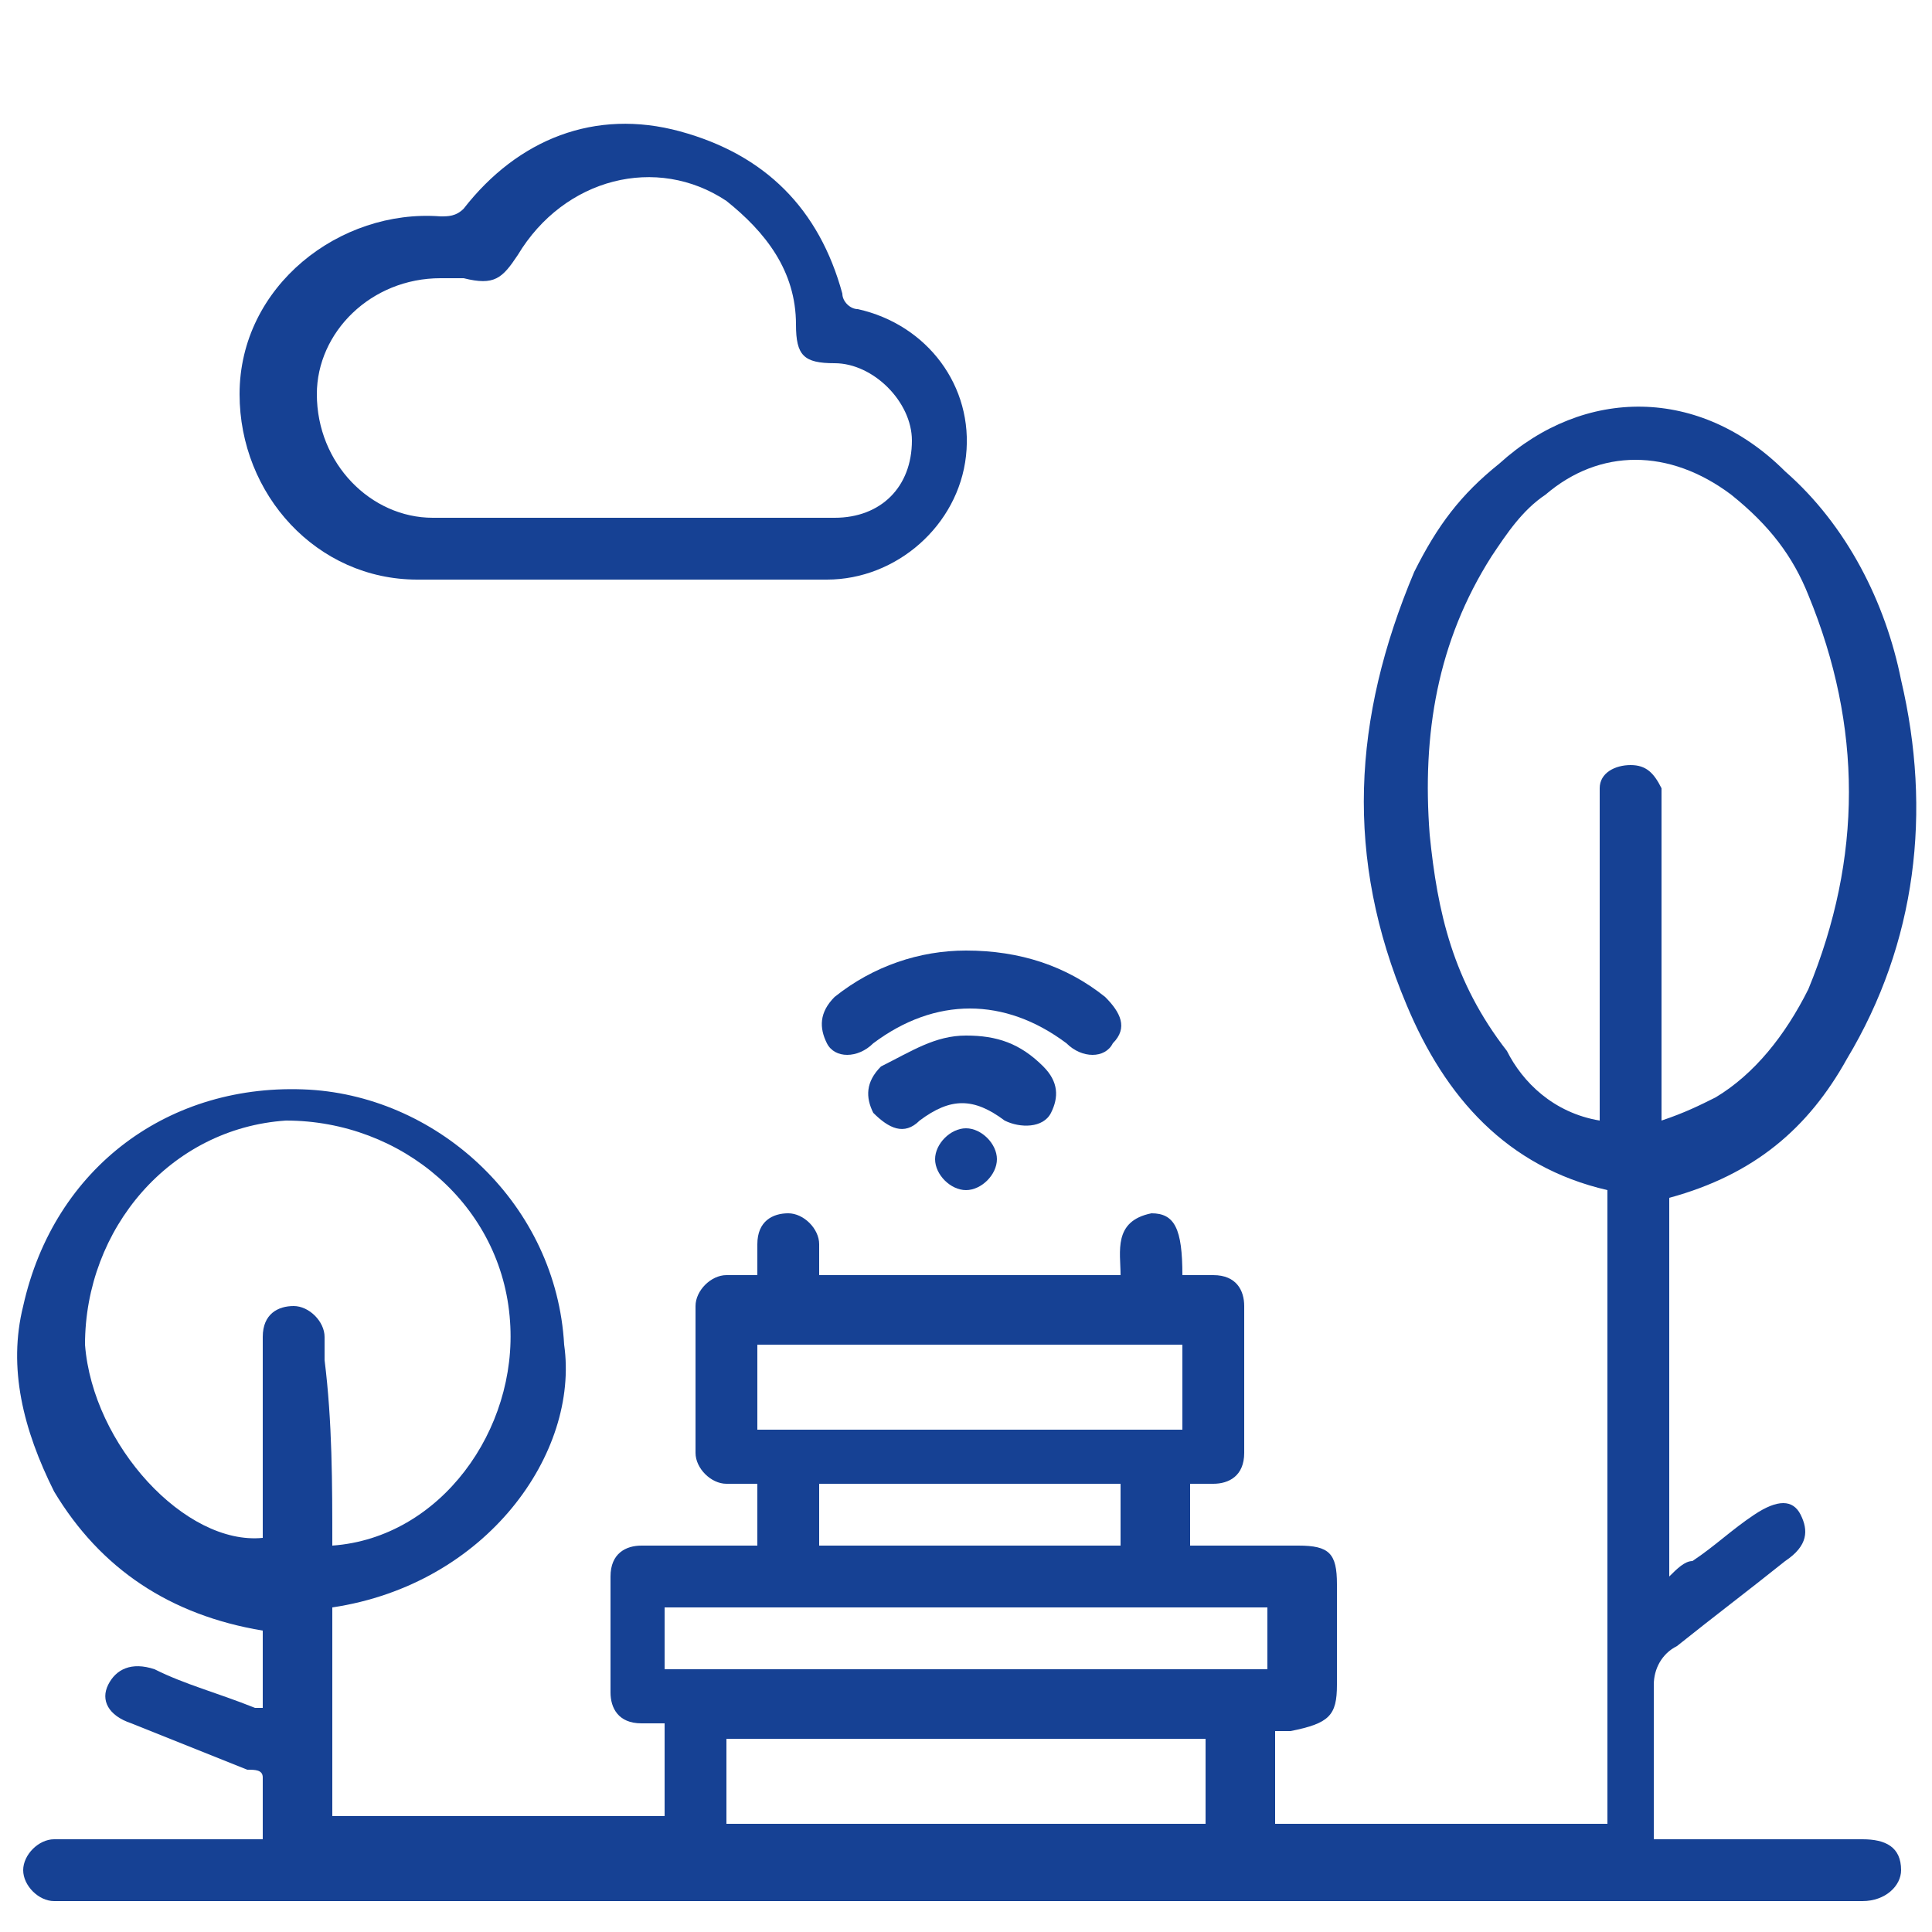
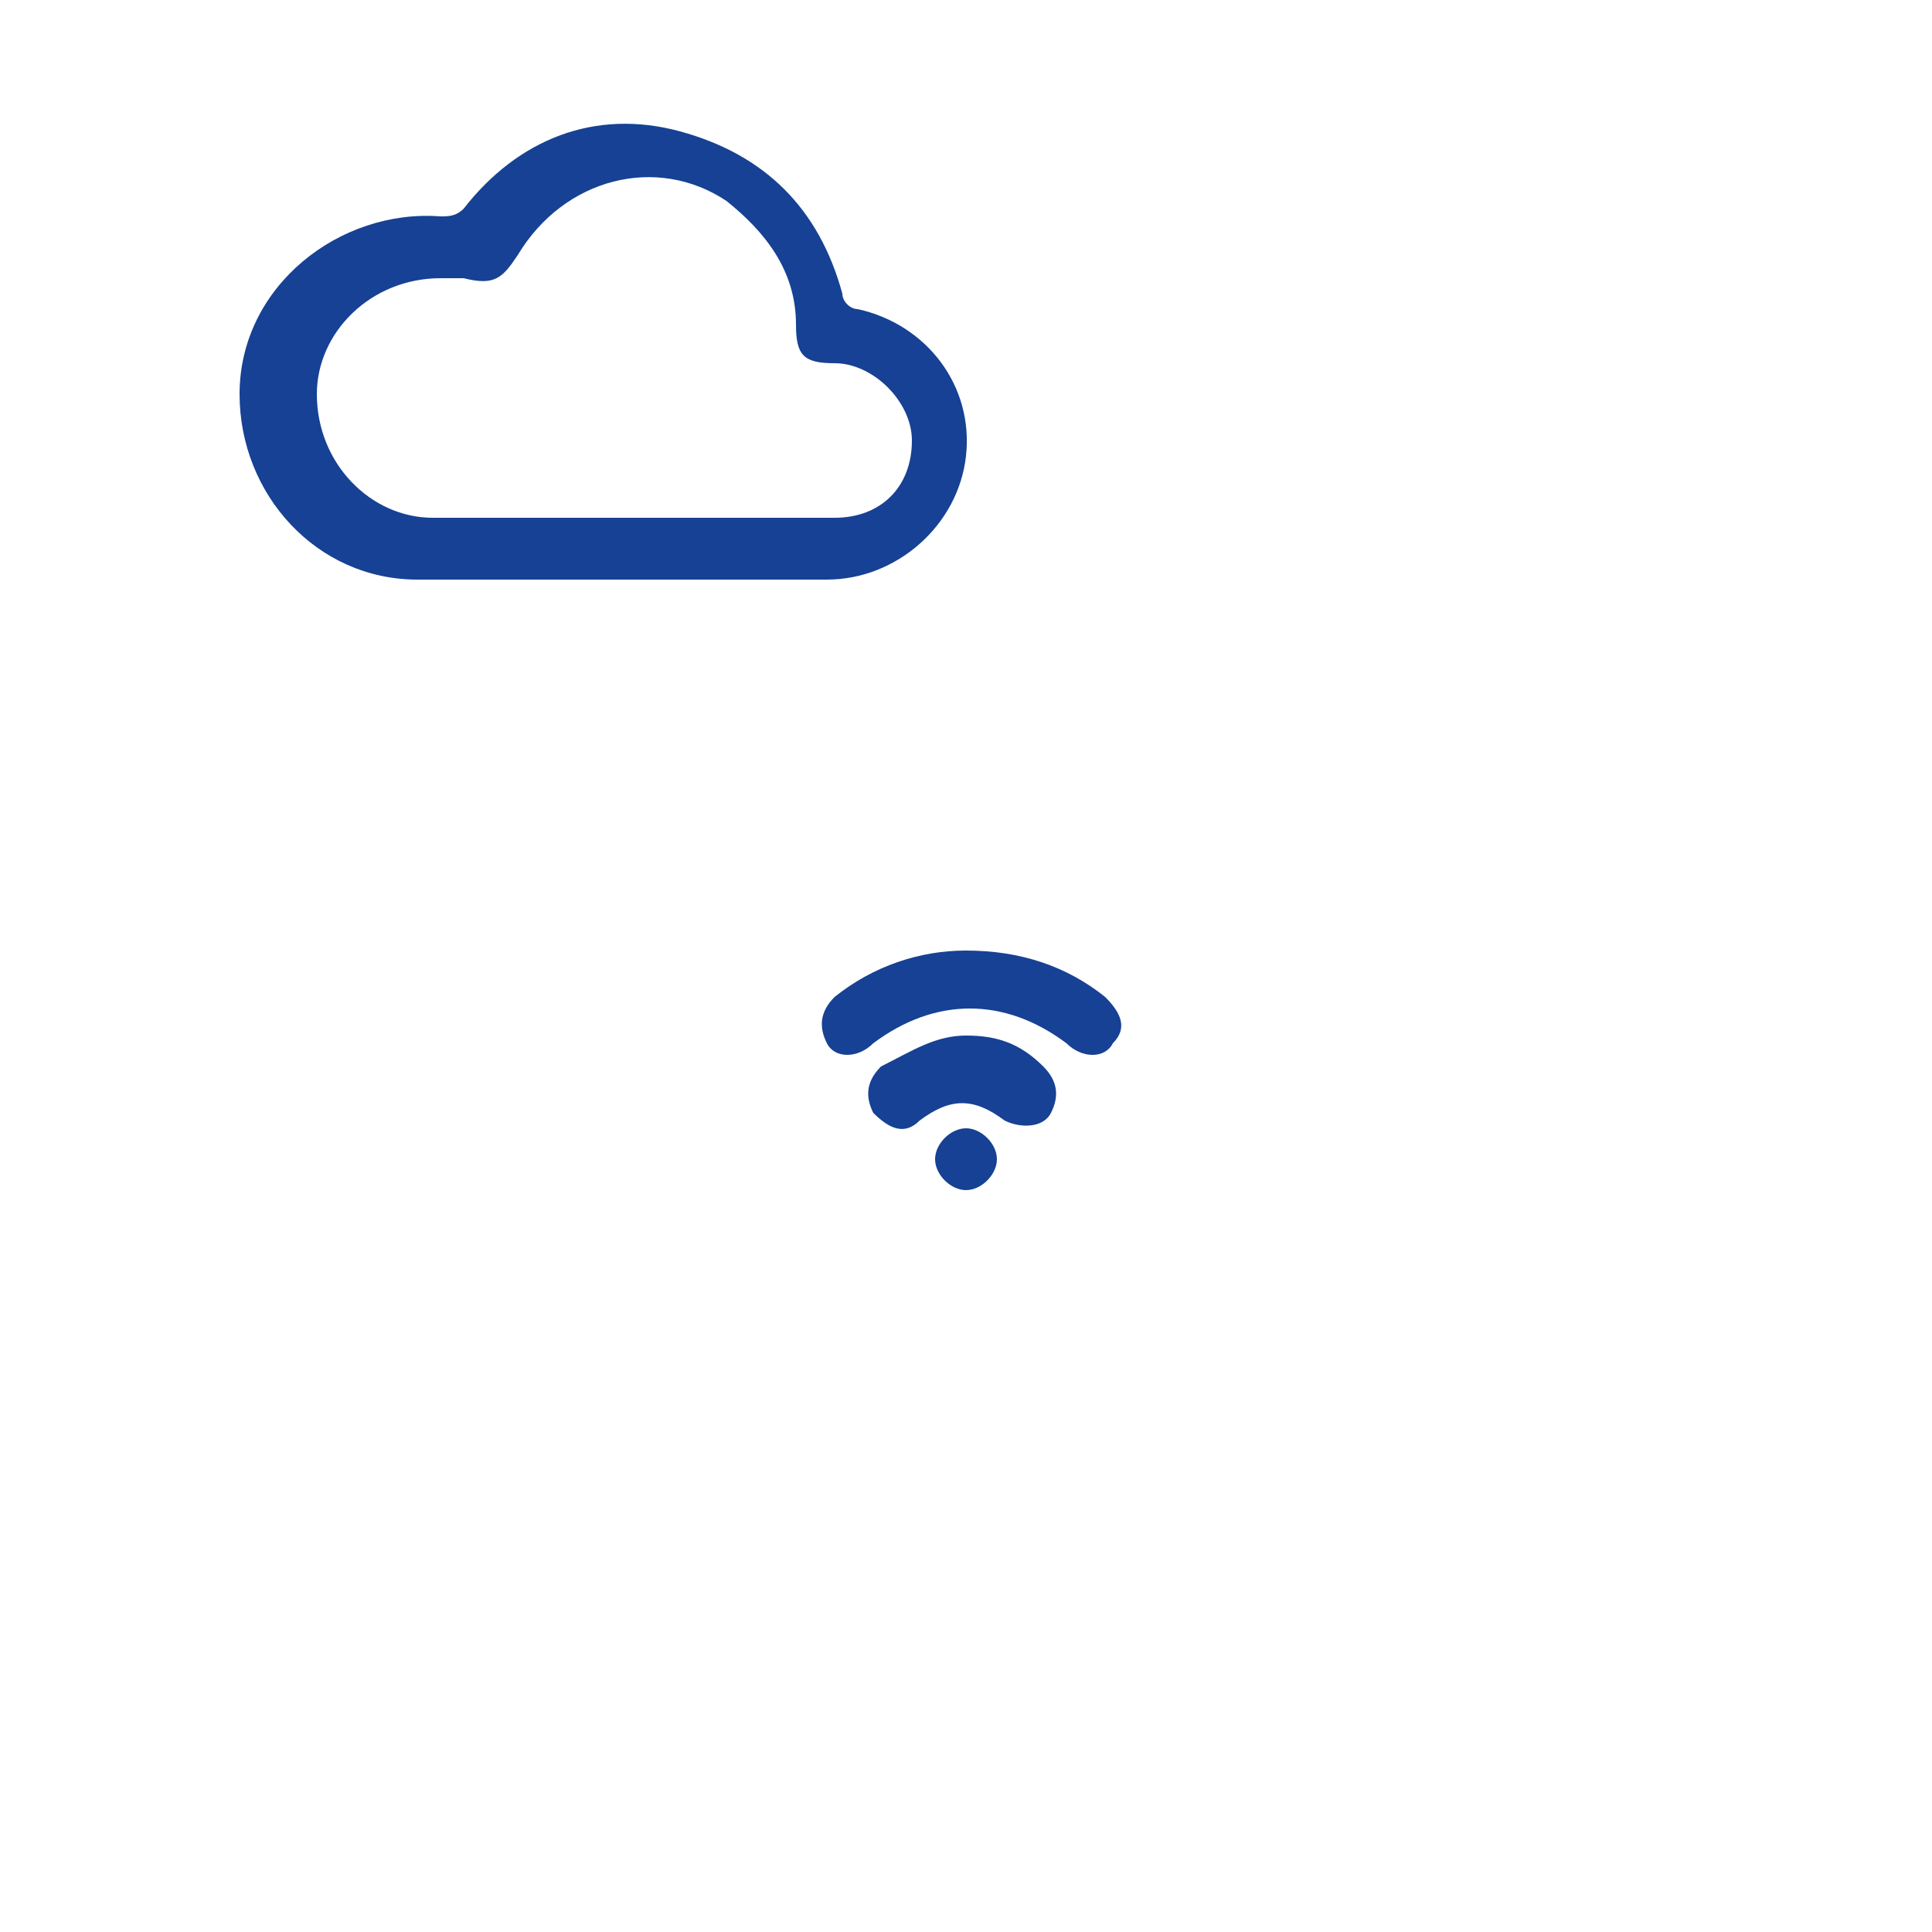
<svg xmlns="http://www.w3.org/2000/svg" version="1.1" id="Layer_1" x="0px" y="0px" viewBox="-583 408.9 25 25" style="enable-background:new -583 408.9 25 25;" xml:space="preserve">
  <style type="text/css">
	.st0{fill:#164194;}
</style>
  <g>
-     <path class="st0" d="M-578.7,429.7c0,0.9,0,1.8,0,2.7c1.4,0,2.8,0,4.3,0c0-0.4,0-0.8,0-1.2c-0.1,0-0.2,0-0.3,0   c-0.3,0-0.4-0.2-0.4-0.4c0-0.5,0-1,0-1.5c0-0.3,0.2-0.4,0.4-0.4c0.5,0,1,0,1.5,0c0-0.3,0-0.5,0-0.8c-0.1,0-0.2,0-0.4,0   c-0.2,0-0.4-0.2-0.4-0.4c0-0.6,0-1.3,0-1.9c0-0.2,0.2-0.4,0.4-0.4c0.1,0,0.2,0,0.4,0c0-0.1,0-0.2,0-0.4c0-0.3,0.2-0.4,0.4-0.4   c0.2,0,0.4,0.2,0.4,0.4c0,0.1,0,0.2,0,0.4c1.3,0,2.6,0,3.9,0c0-0.3-0.1-0.7,0.4-0.8c0.3,0,0.4,0.2,0.4,0.8c0.1,0,0.2,0,0.4,0   c0.3,0,0.4,0.2,0.4,0.4c0,0.6,0,1.3,0,1.9c0,0.3-0.2,0.4-0.4,0.4c-0.1,0-0.2,0-0.3,0c0,0.3,0,0.5,0,0.8c0.5,0,0.9,0,1.4,0   c0.4,0,0.5,0.1,0.5,0.5c0,0.4,0,0.8,0,1.3c0,0.4-0.1,0.5-0.6,0.6c-0.1,0-0.1,0-0.2,0c0,0.4,0,0.8,0,1.2c1.4,0,2.8,0,4.3,0   c0-2.7,0-5.5,0-8.2c-1.3-0.3-2.1-1.2-2.6-2.4c-0.8-1.9-0.7-3.7,0.1-5.6c0.3-0.6,0.6-1,1.1-1.4c1.1-1,2.6-1,3.7,0.1   c0.8,0.7,1.3,1.7,1.5,2.7c0.4,1.7,0.2,3.4-0.7,4.9c-0.5,0.9-1.2,1.5-2.3,1.8c0,1.6,0,3.2,0,4.9c0.1-0.1,0.2-0.2,0.3-0.2   c0.3-0.2,0.5-0.4,0.8-0.6c0.3-0.2,0.5-0.2,0.6,0c0.1,0.2,0.1,0.4-0.2,0.6c-0.5,0.4-0.9,0.7-1.4,1.1c-0.2,0.1-0.3,0.3-0.3,0.5   c0,0.7,0,1.3,0,2c0.6,0,1.1,0,1.6,0c0.4,0,0.7,0,1.1,0c0.3,0,0.5,0.1,0.5,0.4c0,0.2-0.2,0.4-0.5,0.4c-0.1,0-0.3,0-0.4,0   c-7.6,0-15.2,0-22.8,0c-0.1,0-0.2,0-0.2,0c-0.2,0-0.4-0.2-0.4-0.4c0-0.2,0.2-0.4,0.4-0.4c0.6,0,1.3,0,1.9,0c0.3,0,0.5,0,0.8,0   c0-0.3,0-0.6,0-0.8c0-0.1-0.1-0.1-0.2-0.1c-0.5-0.2-1-0.4-1.5-0.6c-0.3-0.1-0.4-0.3-0.3-0.5c0.1-0.2,0.3-0.3,0.6-0.2   c0.4,0.2,0.8,0.3,1.3,0.5c0,0,0,0,0.1,0c0-0.3,0-0.6,0-1c-1.2-0.2-2.1-0.8-2.7-1.8c-0.4-0.8-0.6-1.6-0.4-2.4   c0.4-1.8,1.9-2.9,3.7-2.8c1.7,0.1,3.2,1.5,3.3,3.3C-575.5,427.7-576.7,429.4-578.7,429.7z M-562.3,423.4c0-0.1,0-0.2,0-0.3   c0-1.3,0-2.5,0-3.8c0-0.1,0-0.1,0-0.2c0-0.2,0.2-0.3,0.4-0.3c0.2,0,0.3,0.1,0.4,0.3c0,0.1,0,0.1,0,0.2c0,1.3,0,2.5,0,3.8   c0,0.1,0,0.2,0,0.3c0.3-0.1,0.5-0.2,0.7-0.3c0.5-0.3,0.9-0.8,1.2-1.4c0.7-1.7,0.7-3.4,0-5.1c-0.2-0.5-0.5-0.9-1-1.3   c-0.8-0.6-1.7-0.6-2.4,0c-0.3,0.2-0.5,0.5-0.7,0.8c-0.7,1.1-0.9,2.3-0.8,3.6c0.1,1,0.3,1.9,1,2.8   C-563.3,422.9-562.9,423.3-562.3,423.4z M-578.7,428.9c1.4-0.1,2.4-1.5,2.3-2.9c-0.1-1.5-1.4-2.6-2.9-2.6c-1.5,0.1-2.6,1.4-2.6,2.9   c0.1,1.3,1.3,2.6,2.3,2.5c0-0.3,0-0.6,0-0.9c0-0.6,0-1.1,0-1.7c0-0.3,0.2-0.4,0.4-0.4c0.2,0,0.4,0.2,0.4,0.4c0,0.1,0,0.2,0,0.3   C-578.7,427.3-578.7,428.1-578.7,428.9z M-573.6,432.5c2.1,0,4.2,0,6.2,0c0-0.4,0-0.8,0-1.1c-2.1,0-4.2,0-6.2,0   C-573.6,431.7-573.6,432.1-573.6,432.5z M-573.2,427.4c1.8,0,3.6,0,5.5,0c0-0.4,0-0.8,0-1.1c-1.8,0-3.6,0-5.5,0   C-573.2,426.6-573.2,427-573.2,427.4z M-566.6,429.7c-2.6,0-5.2,0-7.8,0c0,0.3,0,0.5,0,0.8c2.6,0,5.2,0,7.8,0   C-566.6,430.2-566.6,430-566.6,429.7z M-572.4,428.9c1.3,0,2.6,0,3.9,0c0-0.3,0-0.5,0-0.8c-1.3,0-2.6,0-3.9,0   C-572.4,428.4-572.4,428.7-572.4,428.9z" />
    <path class="st0" d="M-574.9,416.4c-0.9,0-1.8,0-2.7,0c-1.3,0-2.3-1.1-2.3-2.4c0-1.4,1.3-2.4,2.6-2.3c0.1,0,0.2,0,0.3-0.1   c0.7-0.9,1.7-1.3,2.8-1c1.1,0.3,1.8,1,2.1,2.1c0,0.1,0.1,0.2,0.2,0.2c0.9,0.2,1.5,1,1.4,1.9c-0.1,0.9-0.9,1.6-1.8,1.6   C-573.2,416.4-574.1,416.4-574.9,416.4C-574.9,416.4-574.9,416.4-574.9,416.4z M-574.9,415.6c0.9,0,1.8,0,2.7,0c0.6,0,1-0.4,1-1   c0-0.5-0.5-1-1-1c-0.4,0-0.5-0.1-0.5-0.5c0-0.7-0.4-1.2-0.9-1.6c-0.9-0.6-2.1-0.3-2.7,0.7c-0.2,0.3-0.3,0.4-0.7,0.3   c-0.1,0-0.2,0-0.3,0c-0.9,0-1.6,0.7-1.6,1.5c0,0.9,0.7,1.6,1.5,1.6C-576.7,415.6-575.8,415.6-574.9,415.6z" />
    <path class="st0" d="M-570.5,421.2c0.7,0,1.3,0.2,1.8,0.6c0.2,0.2,0.3,0.4,0.1,0.6c-0.1,0.2-0.4,0.2-0.6,0c-0.8-0.6-1.7-0.6-2.5,0   c-0.2,0.2-0.5,0.2-0.6,0c-0.1-0.2-0.1-0.4,0.1-0.6C-571.7,421.4-571.1,421.2-570.5,421.2z" />
    <path class="st0" d="M-570.5,422.3c0.4,0,0.7,0.1,1,0.4c0.2,0.2,0.2,0.4,0.1,0.6c-0.1,0.2-0.4,0.2-0.6,0.1c-0.4-0.3-0.7-0.3-1.1,0   c-0.2,0.2-0.4,0.1-0.6-0.1c-0.1-0.2-0.1-0.4,0.1-0.6C-571.2,422.5-570.9,422.3-570.5,422.3z" />
    <path class="st0" d="M-570.1,423.9c0,0.2-0.2,0.4-0.4,0.4c-0.2,0-0.4-0.2-0.4-0.4c0-0.2,0.2-0.4,0.4-0.4   C-570.3,423.5-570.1,423.7-570.1,423.9z" />
  </g>
</svg>